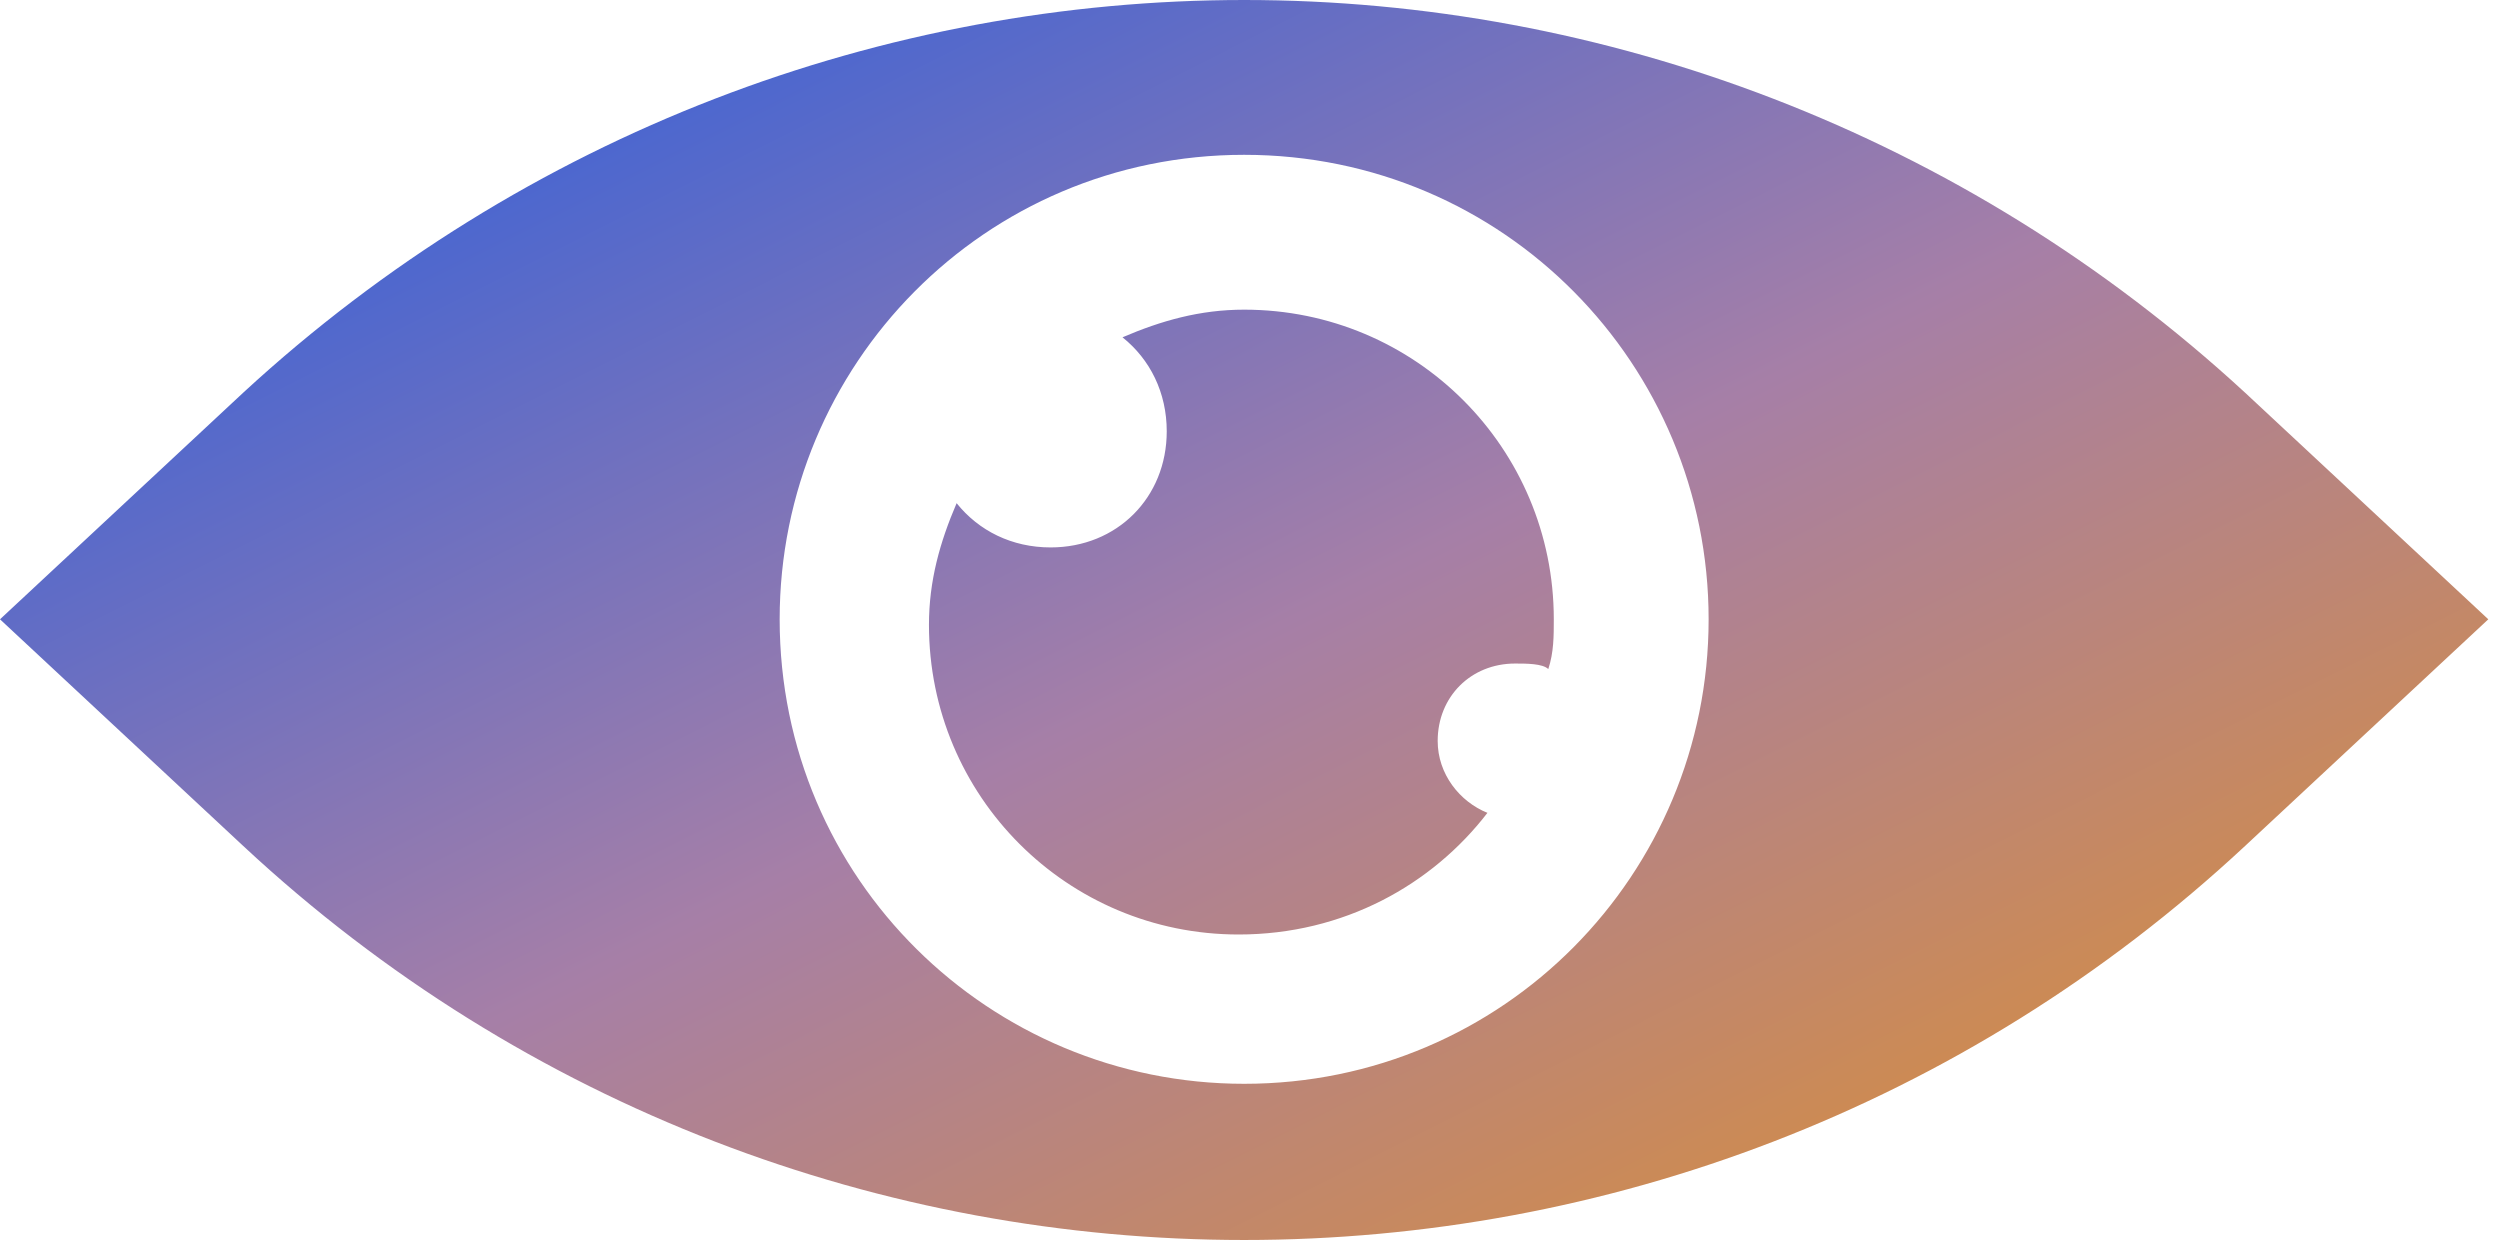
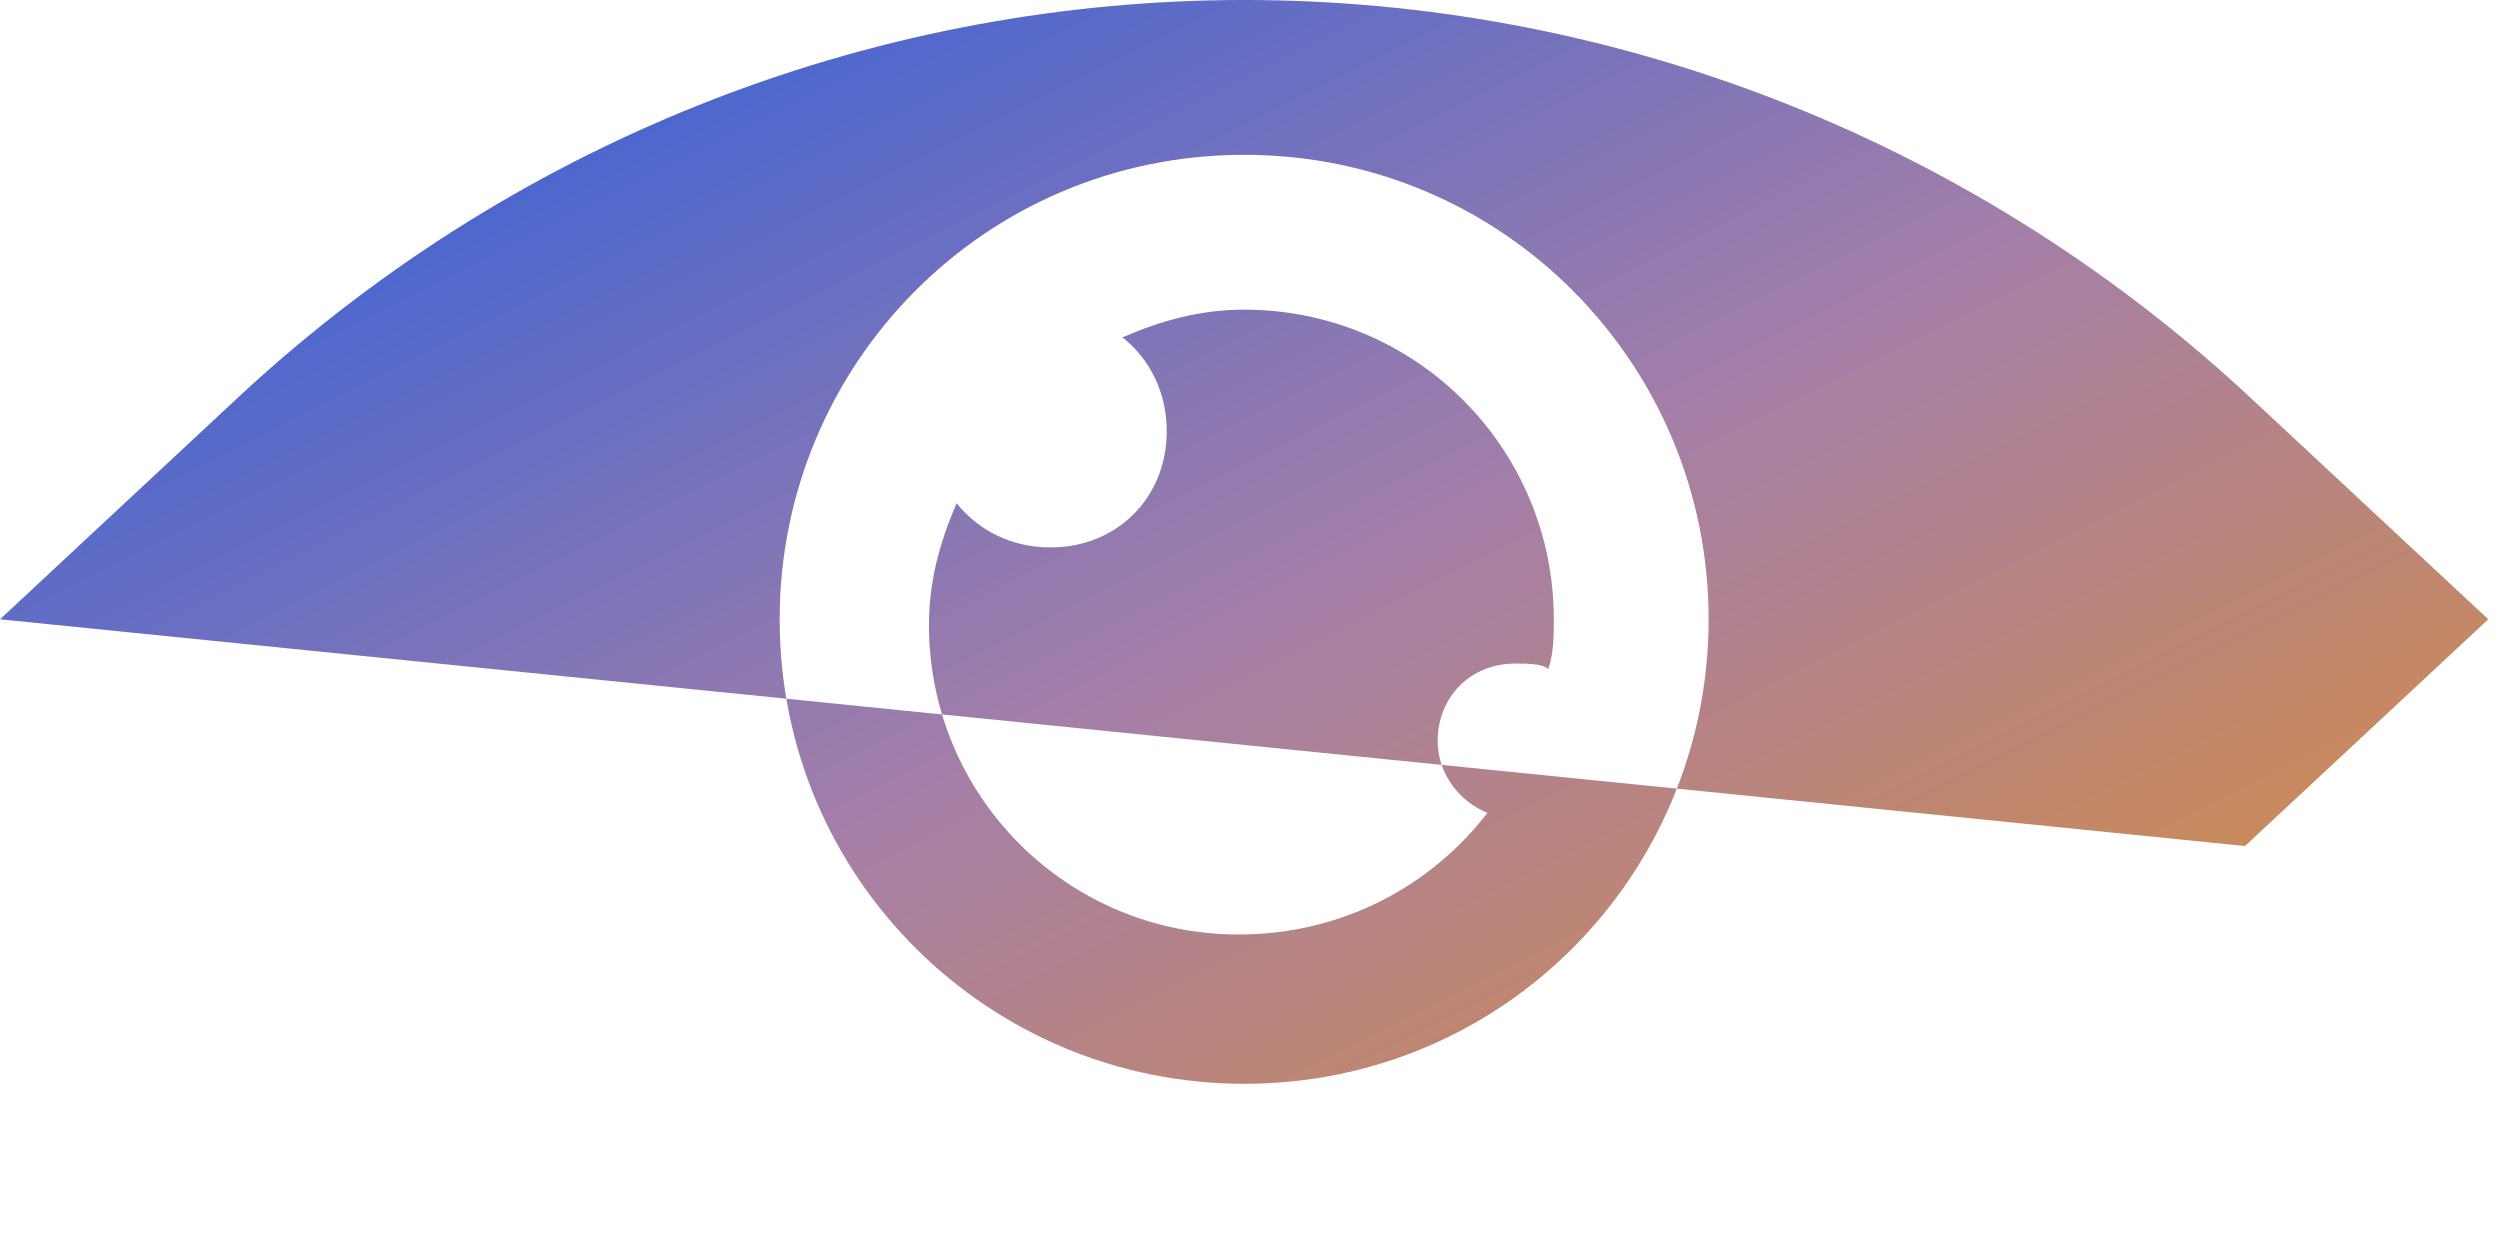
<svg xmlns="http://www.w3.org/2000/svg" width="125" height="62" viewBox="0 0 125 62" fill="none">
-   <path fill-rule="evenodd" clip-rule="evenodd" d="M62.207 0C80.178 0 98.149 6.635 112.25 19.63L124.415 30.965L112.25 42.301C84.049 68.566 40.366 68.566 12.165 42.301L0 30.965L12.165 19.63C26.265 6.635 44.236 0 62.207 0ZM62.207 7.741C49.213 7.741 38.983 18.247 38.983 30.965C38.983 43.96 49.489 54.19 62.207 54.19C75.202 54.19 85.431 43.683 85.431 30.965C85.431 18.247 75.202 7.741 62.207 7.741ZM62.207 15.483C70.778 15.483 77.69 22.395 77.69 30.965C77.69 31.795 77.69 32.624 77.414 33.454C77.137 33.177 76.308 33.177 75.755 33.177C73.543 33.177 71.884 34.836 71.884 37.048C71.884 38.707 72.99 40.089 74.372 40.642C71.608 44.236 67.184 46.725 61.931 46.725C53.36 46.725 46.448 39.813 46.448 31.242C46.448 29.03 47.001 27.095 47.831 25.159C48.937 26.542 50.595 27.371 52.531 27.371C55.848 27.371 58.337 24.883 58.337 21.565C58.337 19.63 57.507 17.971 56.125 16.865C58.06 16.036 59.995 15.483 62.207 15.483Z" fill="url(#paint0_linear_8831_17543)" />
+   <path fill-rule="evenodd" clip-rule="evenodd" d="M62.207 0C80.178 0 98.149 6.635 112.25 19.63L124.415 30.965L112.25 42.301L0 30.965L12.165 19.63C26.265 6.635 44.236 0 62.207 0ZM62.207 7.741C49.213 7.741 38.983 18.247 38.983 30.965C38.983 43.96 49.489 54.19 62.207 54.19C75.202 54.19 85.431 43.683 85.431 30.965C85.431 18.247 75.202 7.741 62.207 7.741ZM62.207 15.483C70.778 15.483 77.69 22.395 77.69 30.965C77.69 31.795 77.69 32.624 77.414 33.454C77.137 33.177 76.308 33.177 75.755 33.177C73.543 33.177 71.884 34.836 71.884 37.048C71.884 38.707 72.99 40.089 74.372 40.642C71.608 44.236 67.184 46.725 61.931 46.725C53.36 46.725 46.448 39.813 46.448 31.242C46.448 29.03 47.001 27.095 47.831 25.159C48.937 26.542 50.595 27.371 52.531 27.371C55.848 27.371 58.337 24.883 58.337 21.565C58.337 19.63 57.507 17.971 56.125 16.865C58.06 16.036 59.995 15.483 62.207 15.483Z" fill="url(#paint0_linear_8831_17543)" />
  <defs>
    <linearGradient id="paint0_linear_8831_17543" x1="3.574" y1="1.487" x2="50.979" y2="95.673" gradientUnits="userSpaceOnUse">
      <stop stop-color="#235CE1" />
      <stop offset="0.51" stop-color="#A67FA7" />
      <stop offset="1" stop-color="#DF902B" />
    </linearGradient>
  </defs>
</svg>